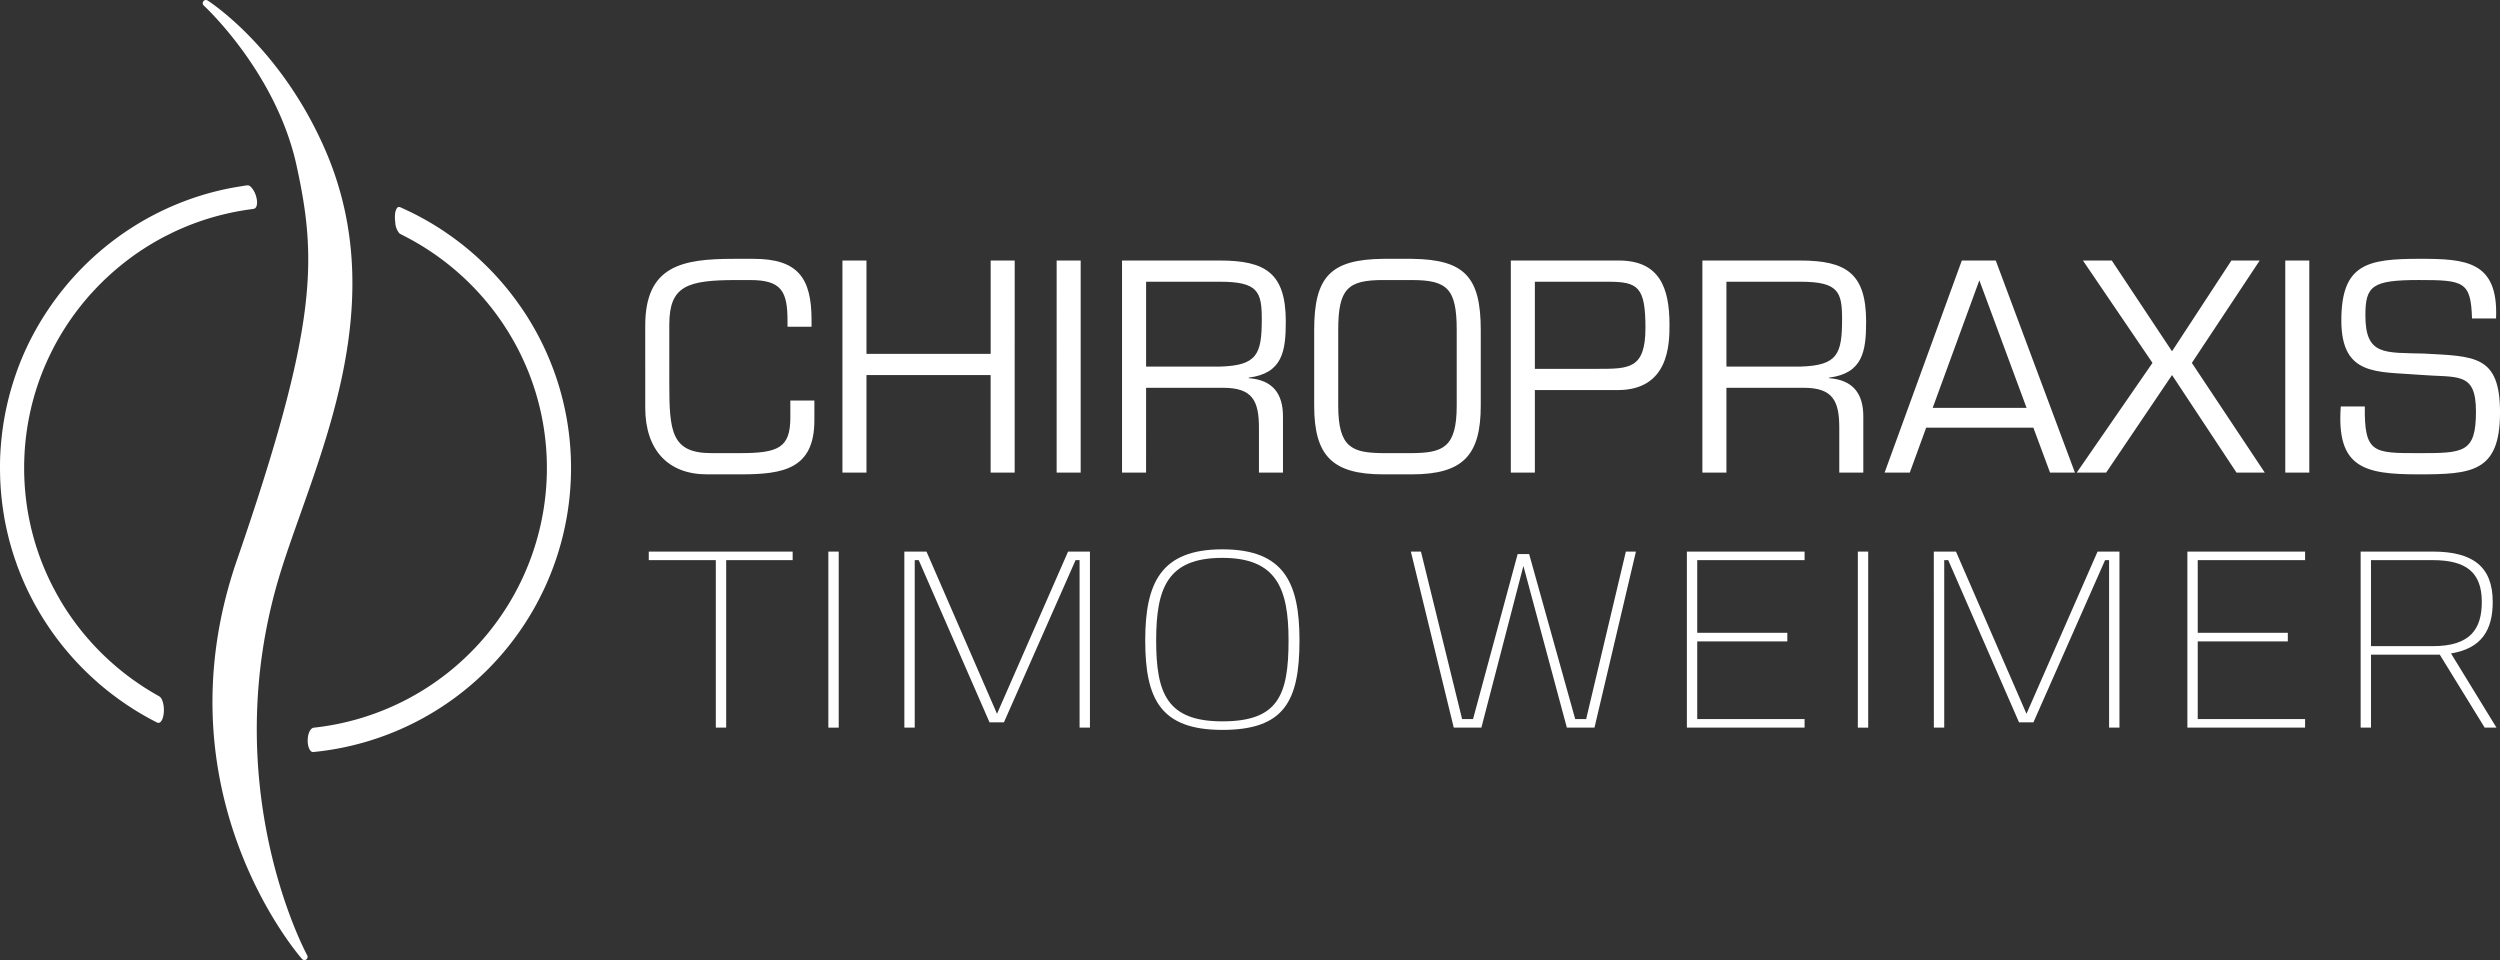
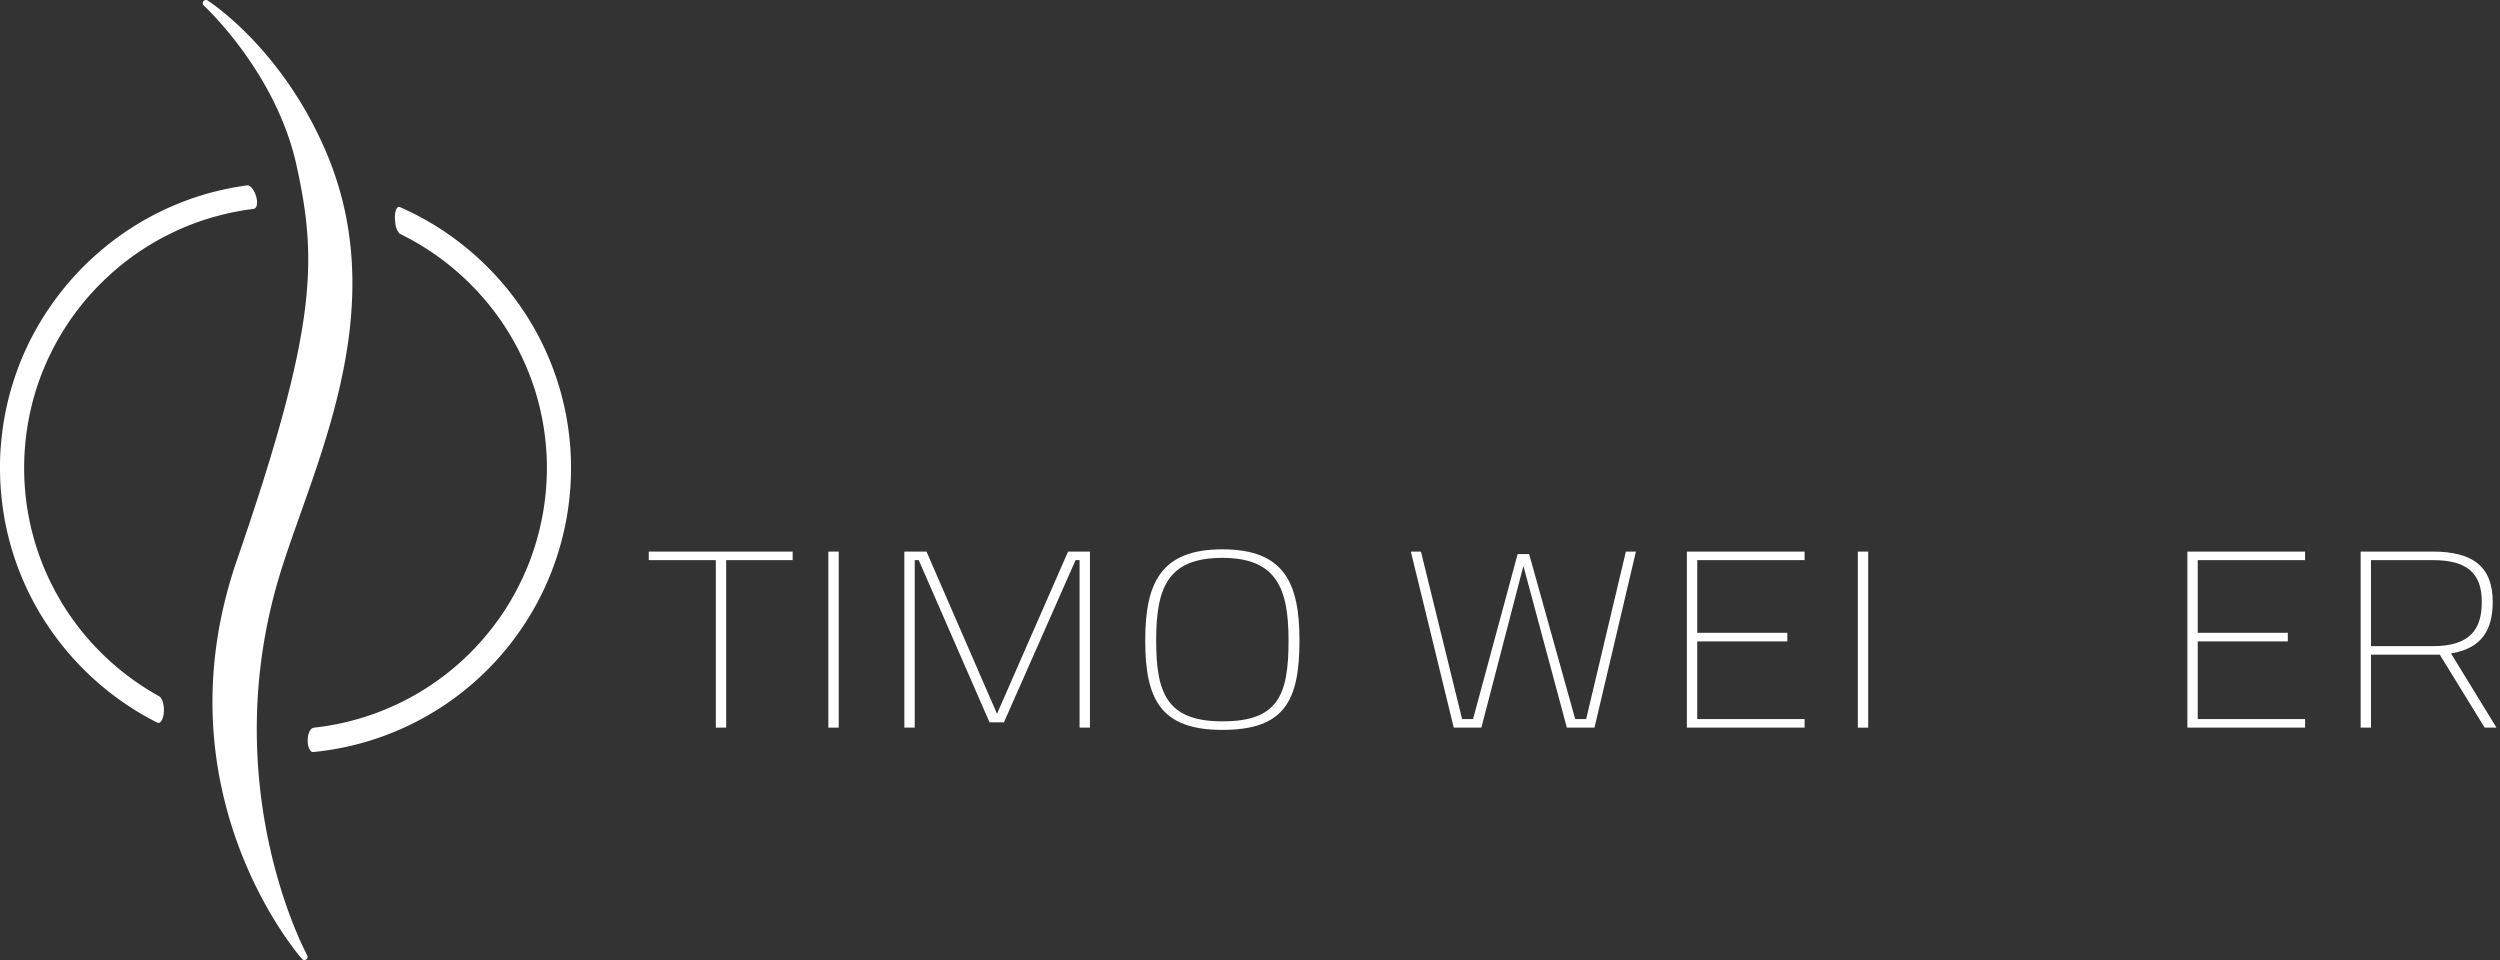
<svg xmlns="http://www.w3.org/2000/svg" id="Gruppe_2" data-name="Gruppe 2" width="374.508" height="143.818" viewBox="0 0 374.508 143.818">
  <rect x="0" y="0" width="374.508" height="143.818" fill="#333333" stroke="none" />
  <defs>
    <clipPath id="clip-path">
      <rect id="Rechteck_3" data-name="Rechteck 3" width="374.508" height="143.818" fill="#fff" />
    </clipPath>
  </defs>
  <g id="Gruppe_1" data-name="Gruppe 1" clip-path="url(#clip-path)">
    <path id="Pfad_1" data-name="Pfad 1" d="M44.932,77.179c5.51-15.517,12.368-34.828,3.836-54.614C42.07,7.034,31.2.14,31.1.072a.478.478,0,0,0-.574.759c.108.1,10.834,9.993,13.891,23.932,3.1,14.152,3.2,24.023-8.925,59.15-12.069,34.969,9.536,59.5,9.756,59.748a.481.481,0,0,0,.366.157.478.478,0,0,0,.407-.709c-.139-.251-13.785-25.414-4.059-57.182.829-2.708,1.871-5.642,2.974-8.748" fill="#fff" />
    <path id="Pfad_2" data-name="Pfad 2" d="M38.1,31.254a.4.4,0,0,0,.09-.041.484.484,0,0,0,.111-.1.826.826,0,0,0,.152-.319,1.761,1.761,0,0,0,.055-.445,2.9,2.9,0,0,0-.047-.534,3.838,3.838,0,0,0-.143-.558,3.481,3.481,0,0,0-.541-1.035c-.182-.233-.43-.5-.749-.451a6,6,0,0,0-.752.109q-.288.044-.576.091-.573.095-1.143.2-1.134.221-2.254.5t-2.207.618q-1.088.337-2.156.732t-2.1.841q-1.035.445-2.045.947t-1.985,1.05q-.975.551-1.92,1.15t-1.854,1.245q-.907.646-1.783,1.338t-1.708,1.426q-.836.734-1.632,1.511t-1.551,1.593q-.755.816-1.466,1.671t-1.38,1.746q-.667.891-1.288,1.816t-1.2,1.884q-.573.96-1.1,1.948t-1,2.009q-.473,1.02-.892,2.065T2.26,56.384q-.366,1.076-.674,2.169t-.559,2.215Q.775,61.89.585,63.025t-.32,2.3q-.13,1.163-.2,2.332T0,70.018q0,.585.014,1.17v.038q.009.321.022.641t.031.639q.018.318.04.636t.05.633c.018.21.038.421.059.631s.043.418.068.628.049.416.077.625.055.415.086.622.061.413.094.619.068.411.1.616.074.409.113.613.079.407.121.61.085.4.13.607.09.4.138.6.1.4.147.6.1.4.155.6.108.4.164.593.113.394.172.59.119.391.18.586.124.388.188.582.13.386.2.579.135.383.2.575.14.381.213.571.145.378.22.567.151.376.228.563.156.373.236.559.161.37.243.555.166.367.251.55.171.365.259.547.176.362.266.542.181.359.274.538.186.356.28.533.191.353.288.529.2.35.3.524.2.347.3.52.205.344.31.515.209.34.316.51.215.337.323.5.219.334.331.5.223.332.337.5.228.328.343.49.233.325.351.486.237.321.357.48.241.317.363.475.246.314.37.47.25.31.376.464.254.307.383.459.258.3.389.453.262.3.395.448.266.3.4.443.27.292.407.436.274.289.413.431.278.285.419.425.282.281.425.42.286.276.43.413.29.272.436.407.294.269.442.4.3.264.447.4.3.26.453.389.3.256.458.382.309.252.464.377.312.248.469.37.315.243.474.363.319.24.479.357.322.235.484.351.326.23.49.344.328.226.494.337.332.221.5.33.335.217.5.324.338.212.508.317.342.207.513.309.345.2.518.3.348.2.523.3.35.193.526.288.354.189.532.281l.267.138.134.068.064.033.047.023a.3.3,0,0,0,.063.023.272.272,0,0,0,.127.007c.467-.012.822-.922.794-2.034a4.488,4.488,0,0,0-.077-.731,3.111,3.111,0,0,0-.175-.608,1.6,1.6,0,0,0-.249-.433.868.868,0,0,0-.233-.187c-.174-.1-.351-.2-.525-.3s-.35-.2-.523-.305-.346-.208-.518-.314-.342-.213-.512-.321-.339-.218-.507-.329-.336-.223-.5-.337-.332-.228-.5-.344-.328-.233-.491-.351-.324-.238-.485-.359-.321-.243-.48-.366-.317-.247-.473-.373-.313-.252-.468-.38-.309-.257-.462-.388-.305-.261-.456-.394-.3-.266-.45-.4-.3-.271-.443-.408-.293-.275-.438-.414-.288-.28-.43-.421-.284-.285-.425-.428-.28-.289-.418-.434-.275-.293-.411-.441-.271-.3-.4-.447-.267-.3-.4-.453-.262-.305-.391-.459-.257-.309-.384-.465-.252-.314-.377-.472-.248-.317-.37-.477-.242-.321-.362-.483-.238-.325-.355-.489-.233-.329-.348-.494-.228-.333-.34-.5-.224-.337-.333-.506-.218-.34-.325-.511-.213-.343-.318-.516S9,89.864,8.9,89.689s-.2-.351-.3-.527-.2-.354-.294-.532-.192-.357-.286-.537-.186-.361-.277-.542S7.558,87.187,7.47,87s-.176-.367-.261-.552-.17-.37-.253-.556-.164-.373-.244-.561-.158-.377-.235-.566-.153-.379-.227-.57-.147-.382-.218-.574-.142-.386-.21-.579-.135-.388-.2-.583-.129-.391-.192-.588-.123-.393-.182-.591-.117-.4-.173-.6-.111-.4-.164-.6-.1-.4-.155-.6-.1-.4-.145-.607-.092-.407-.135-.611-.086-.409-.126-.614-.08-.412-.117-.618-.073-.414-.106-.621S4.06,76,4.03,75.79s-.06-.418-.087-.628-.053-.421-.077-.631S3.82,74.108,3.8,73.9s-.039-.425-.057-.637-.032-.427-.046-.641-.026-.428-.036-.643-.019-.431-.026-.646L3.628,71.1c0-.158-.007-.315-.009-.473s0-.315,0-.473,0-.315,0-.472,0-.314.008-.471.008-.313.013-.47.012-.312.019-.468.015-.312.024-.467.019-.311.03-.466.023-.309.035-.464.026-.308.041-.463.03-.307.046-.461.034-.306.052-.46.037-.305.056-.458.041-.3.063-.456.044-.3.067-.455.048-.3.073-.453.051-.3.078-.452.054-.3.083-.45.058-.3.088-.448.061-.3.093-.446.065-.3.1-.445.068-.295.1-.442.072-.294.109-.441.075-.293.113-.439.079-.292.119-.437.081-.29.123-.435.085-.289.129-.433.088-.287.133-.431.091-.286.138-.428.094-.285.143-.427.1-.283.147-.425.1-.281.153-.422.1-.28.157-.42.107-.279.161-.418.111-.277.167-.415.113-.276.171-.414.116-.274.176-.411.119-.272.18-.408.122-.271.184-.406.126-.27.19-.4.128-.268.193-.4.132-.266.2-.4.135-.264.2-.4.137-.263.207-.394.14-.261.211-.391L8.608,51l.22-.386q.111-.192.224-.382c.075-.128.151-.254.228-.381s.154-.252.233-.377.157-.25.236-.375.16-.248.241-.371.162-.247.245-.369.165-.245.248-.366.168-.243.253-.363.171-.241.257-.36.173-.239.261-.357.176-.237.264-.354.179-.235.269-.351.181-.233.272-.348.184-.231.277-.345.186-.228.28-.341.188-.227.284-.339.191-.224.287-.335.194-.222.292-.332.2-.219.3-.328.2-.218.3-.325.2-.215.3-.322l.306-.319.31-.315c.1-.1.208-.208.313-.311s.21-.206.316-.308.213-.2.32-.3.215-.2.323-.3.217-.2.327-.3.219-.2.33-.293.221-.194.333-.29.224-.192.337-.287.226-.189.34-.282.228-.187.343-.279.23-.184.346-.275.233-.181.35-.271.234-.179.353-.267.236-.177.355-.264.239-.173.359-.259.241-.171.362-.256l.365-.251.368-.248c.123-.081.247-.163.371-.243s.249-.16.374-.239.25-.158.376-.236l.38-.231c.127-.076.255-.152.382-.226s.257-.15.386-.223.258-.146.388-.218.26-.144.39-.214.262-.141.394-.21.263-.138.4-.2.265-.135.4-.2.268-.132.4-.2.269-.129.4-.192l.406-.188.409-.183.412-.178q.205-.089.414-.174c.138-.057.277-.114.416-.169s.279-.111.419-.165l.421-.16.423-.155.426-.151c.142-.049.285-.1.428-.145s.286-.1.43-.141.288-.092.432-.136.29-.088.435-.131.291-.085.437-.126.292-.082.438-.122l.441-.116c.148-.038.295-.075.443-.111s.3-.072.445-.106.3-.068.447-.1.3-.065.449-.1.3-.062.451-.091l.453-.086.454-.08q.228-.039.456-.075c.153-.024.306-.048.459-.07s.306-.044.46-.065c.175-.023.351-.041.524-.08.034-.008.067-.015.1-.025" fill="#fff" />
    <path id="Pfad_3" data-name="Pfad 3" d="M59.813,31a.4.4,0,0,1,.05.012,3.374,3.374,0,0,1,.451.192l.408.187c.27.125.54.254.808.385s.534.265.8.4.528.276.79.418.521.286.78.433.515.3.77.449.508.308.76.465.5.318.75.48.494.328.739.5.487.338.728.51.48.347.718.525.472.357.706.539.465.367.694.553.458.376.683.568.449.385.671.581.441.394.659.6.433.4.646.608.425.413.634.622.416.421.621.634.407.43.608.648.4.438.594.66.39.446.581.672.381.454.568.685.371.462.553.7.362.47.539.708.352.478.524.72.343.486.51.731.333.493.5.742.323.5.48.753.312.508.464.764.3.515.449.775.291.521.433.784.281.529.417.8.27.535.4.8.259.542.384.815.248.548.367.823.237.554.35.833.226.56.334.842.213.566.315.851.2.572.3.86.189.577.28.867.178.583.262.876.166.589.244.884.153.594.225.892.141.6.206.9.128.6.187.906.116.609.169.914.1.614.148.921.089.618.129.928.076.622.109.934.063.626.089.94.049.631.068.947.034.606.046.909a42.755,42.755,0,0,1-38.344,44.187l-.286.03c-.467-.015-.818-.845-.784-1.852s.416-1.725.9-1.8a39.137,39.137,0,0,0,34.9-40.423q-.028-.7-.08-1.39-.072-.954-.191-1.906t-.28-1.877q-.162-.927-.369-1.845t-.454-1.812q-.246-.894-.537-1.776t-.618-1.738q-.327-.858-.7-1.7t-.773-1.657q-.4-.816-.847-1.613t-.919-1.567q-.476-.771-.988-1.519t-1.055-1.469q-.543-.722-1.12-1.416t-1.182-1.363q-.606-.666-1.243-1.306t-1.3-1.247q-.665-.609-1.356-1.187t-1.41-1.124q-.717-.548-1.46-1.06t-1.51-.993q-.767-.48-1.556-.924-.395-.222-.8-.436c-.139-.074-.279-.145-.418-.218l-.276-.143-.143-.075c-.028-.014-.091-.064-.121-.063a3.839,3.839,0,0,1-.352-.195,2.7,2.7,0,0,1-.625-1.688,4.969,4.969,0,0,1-.045-1.083,2.483,2.483,0,0,1,.177-.812c.073-.163.218-.4.427-.38l.036,0" fill="#fff" />
-     <path id="Pfad_4" data-name="Pfad 4" d="M362.391,56.145c5.805.467,8.516-.551,8.516,5.508,0,6.228-1.864,6.228-8.642,6.228-6.737,0-8.093,0-8.008-6.991h-3.6c-.677,9.194,3.517,10.169,11.61,10.169,8.007,0,12.244-.3,12.244-9.279,0-8.6-3.814-8.389-11.355-8.813-5.931-.169-8.813.339-8.813-5.719,0-4.407.975-5.3,8.008-5.3,6.737,0,7.8.212,7.965,5.762h3.6c.381-8.644-4.576-8.94-11.439-8.94-7.839,0-11.736.762-11.736,9.236,0,8.389,5.38,7.627,11.65,8.135m-16.45-17.117h-3.6V70.8h3.6Zm-7.428,0h-4.237l-8.9,13.6-9.025-13.6h-4.322l10.423,15.338L311.1,70.8h4.406l9.872-14.617,9.66,14.617h4.237L328.345,54.366ZM303.589,61.1H289.522l6.991-19.109Zm1.016,2.965,2.5,6.736h3.728L298.971,39.028h-5.085L282.319,70.8h3.772l2.457-6.736Zm-45.982-9.152V42.205h11.1c5.676,0,6.227,1.527,6.227,5.593,0,5.254-.678,6.949-6.227,7.118Zm0,3.178h11.568c4.363,0,5.338,1.949,5.338,5.974V70.8h3.6V62.373c0-3.431-1.569-5.465-5.127-5.719v-.086c5.041-.635,5.55-3.94,5.55-8.389,0-7.244-3.008-9.151-9.873-9.151H255.023V70.8h3.6ZM240.944,42.205c4.449,0,5.55.806,5.55,6.907,0,6.186-2.458,6.143-7.245,6.143h-9.321V42.205ZM226.327,70.8h3.6V58.434h12.414c7.711,0,7.754-6.95,7.754-9.788,0-5.466-1.441-9.618-7.585-9.618H226.327ZM211.486,41.952c5.338,0,6.735,1.313,6.735,7.5V60.764c0,6.313-2.075,7.075-6.735,7.117h-4.28c-4.66-.042-6.736-.8-6.736-7.117V49.451c0-6.186,1.4-7.5,6.736-7.5Zm-4.28-3.178c-7.923.085-10.338,2.712-10.338,10.677V60.764c0,7.5,2.712,10.295,10.338,10.295h4.28c7.626,0,10.337-2.8,10.337-10.295V49.451c0-7.965-2.414-10.592-10.337-10.677ZM171.689,54.916V42.205h11.1c5.678,0,6.229,1.527,6.229,5.593,0,5.254-.678,6.949-6.229,7.118Zm0,3.178h11.566c4.365,0,5.339,1.949,5.339,5.974V70.8h3.6V62.373c0-3.431-1.568-5.465-5.127-5.719v-.086c5.042-.635,5.55-3.94,5.55-8.389,0-7.244-3.008-9.151-9.872-9.151h-14.66V70.8h3.6Zm-9.8-19.066h-3.6V70.8h3.6Zm-9.884,0h-3.6V53.01H129.8V39.028h-3.6V70.8h3.6V56.187h18.6V70.8h3.6ZM110.98,71.059c6.355,0,11.016-.805,11.016-8.092V60h-3.6v2.541c0,4.535-1.78,5.339-7.542,5.339h-4.28c-6.016,0-6.312-3.262-6.312-10.507V48.646c0-5.805,2.627-6.694,10.083-6.694h2.034c4.661,0,5.593,1.652,5.593,6.1v.89h3.6V47.926c0-6.271-2.033-9.152-8.685-9.152h-2.966c-7.711,0-13.262,1.017-13.262,10V61.059c0,6.356,3.432,10,9.237,10Z" fill="#fff" />
    <path id="Pfad_5" data-name="Pfad 5" d="M97.187,82.63h21.555v1.281h-9.958V109h-1.552V83.911H97.187Z" fill="#fff" />
    <rect id="Rechteck_1" data-name="Rechteck 1" width="1.552" height="26.372" transform="translate(124.091 82.63)" fill="#fff" />
    <path id="Pfad_6" data-name="Pfad 6" d="M135.473,82.63h3.319l10.563,24.3L160,82.63h3.277V109h-1.552V83.911h-.6l-10.735,24.3h-2.155l-10.606-24.3h-.6V109h-1.552Z" fill="#fff" />
    <path id="Pfad_7" data-name="Pfad 7" d="M171.56,95.929c0-8.59,2.328-13.638,11.553-13.638s11.554,4.972,11.554,13.638c0,9.117-2.285,13.412-11.554,13.412-9.312,0-11.553-4.671-11.553-13.412m21.469,0c0-7.8-1.811-12.358-9.916-12.358-8.191,0-9.915,4.483-9.915,12.358,0,7.912,1.6,12.131,9.915,12.131s9.916-3.842,9.916-12.131" fill="#fff" />
    <path id="Pfad_8" data-name="Pfad 8" d="M212.863,82.63l6.165,25.091h1.638l6.682-24.715h1.724l6.9,24.715h1.639l5.949-25.091h1.508L238.858,109h-4.139L228.21,84.777,221.916,109h-4.139L211.353,82.63Z" fill="#fff" />
    <path id="Pfad_9" data-name="Pfad 9" d="M252.7,82.63h17.632v1.281H254.251V94.8h13.495V96.08H254.251v11.641h16.081V109H252.7Z" fill="#fff" />
    <rect id="Rechteck_2" data-name="Rechteck 2" width="1.552" height="26.372" transform="translate(278.31 82.63)" fill="#fff" />
-     <path id="Pfad_10" data-name="Pfad 10" d="M289.692,82.63h3.319l10.563,24.3,10.648-24.3H317.5V109h-1.553V83.911h-.6l-10.735,24.3h-2.155l-10.606-24.3h-.6V109h-1.552Z" fill="#fff" />
    <path id="Pfad_11" data-name="Pfad 11" d="M327.677,82.63h17.632v1.281H329.228V94.8h13.495V96.08H329.228v11.641h16.081V109H327.677Z" fill="#fff" />
    <path id="Pfad_12" data-name="Pfad 12" d="M364.452,98.076h-9.269V109h-1.552V82.63h10.821c5.992,0,8.967,2.26,8.967,7.535,0,4.182-1.638,6.969-6.251,7.723L373.98,109h-1.768l-6.725-10.926Zm0-14.165h-9.269V96.795h9.269c5.647,0,7.329-2.6,7.329-6.63,0-4.371-2.285-6.254-7.329-6.254" fill="#fff" />
  </g>
</svg>